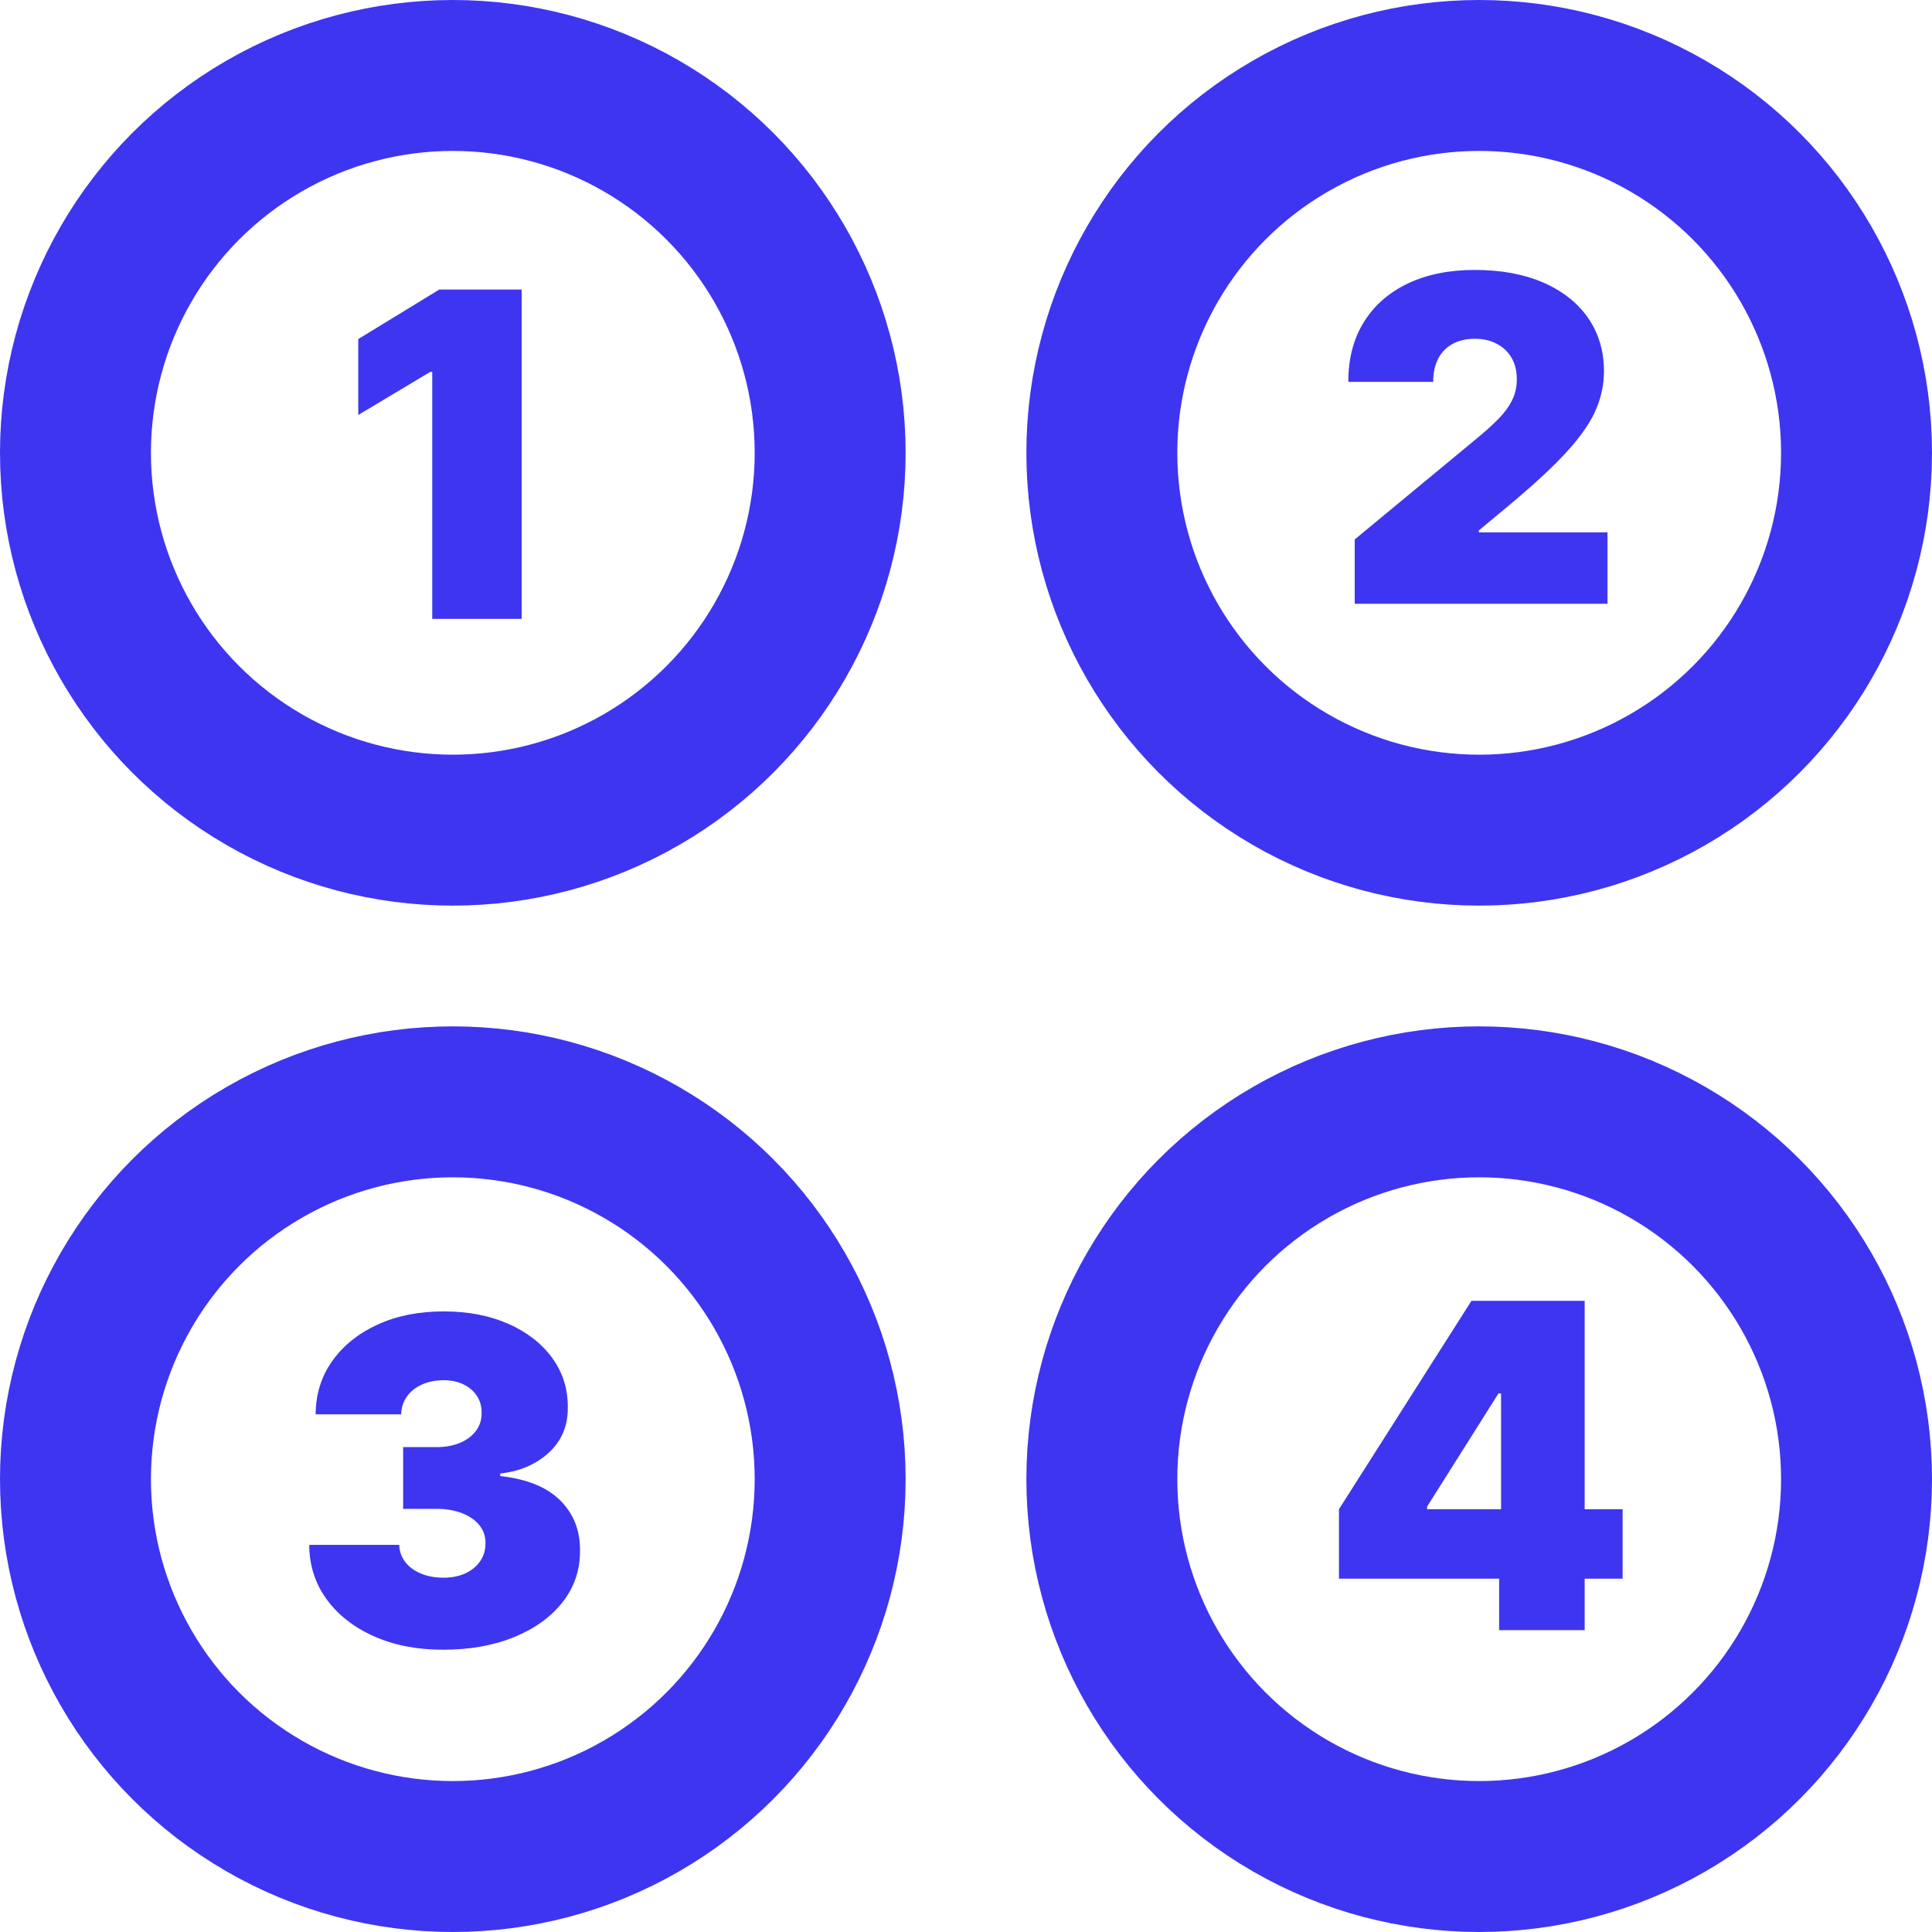
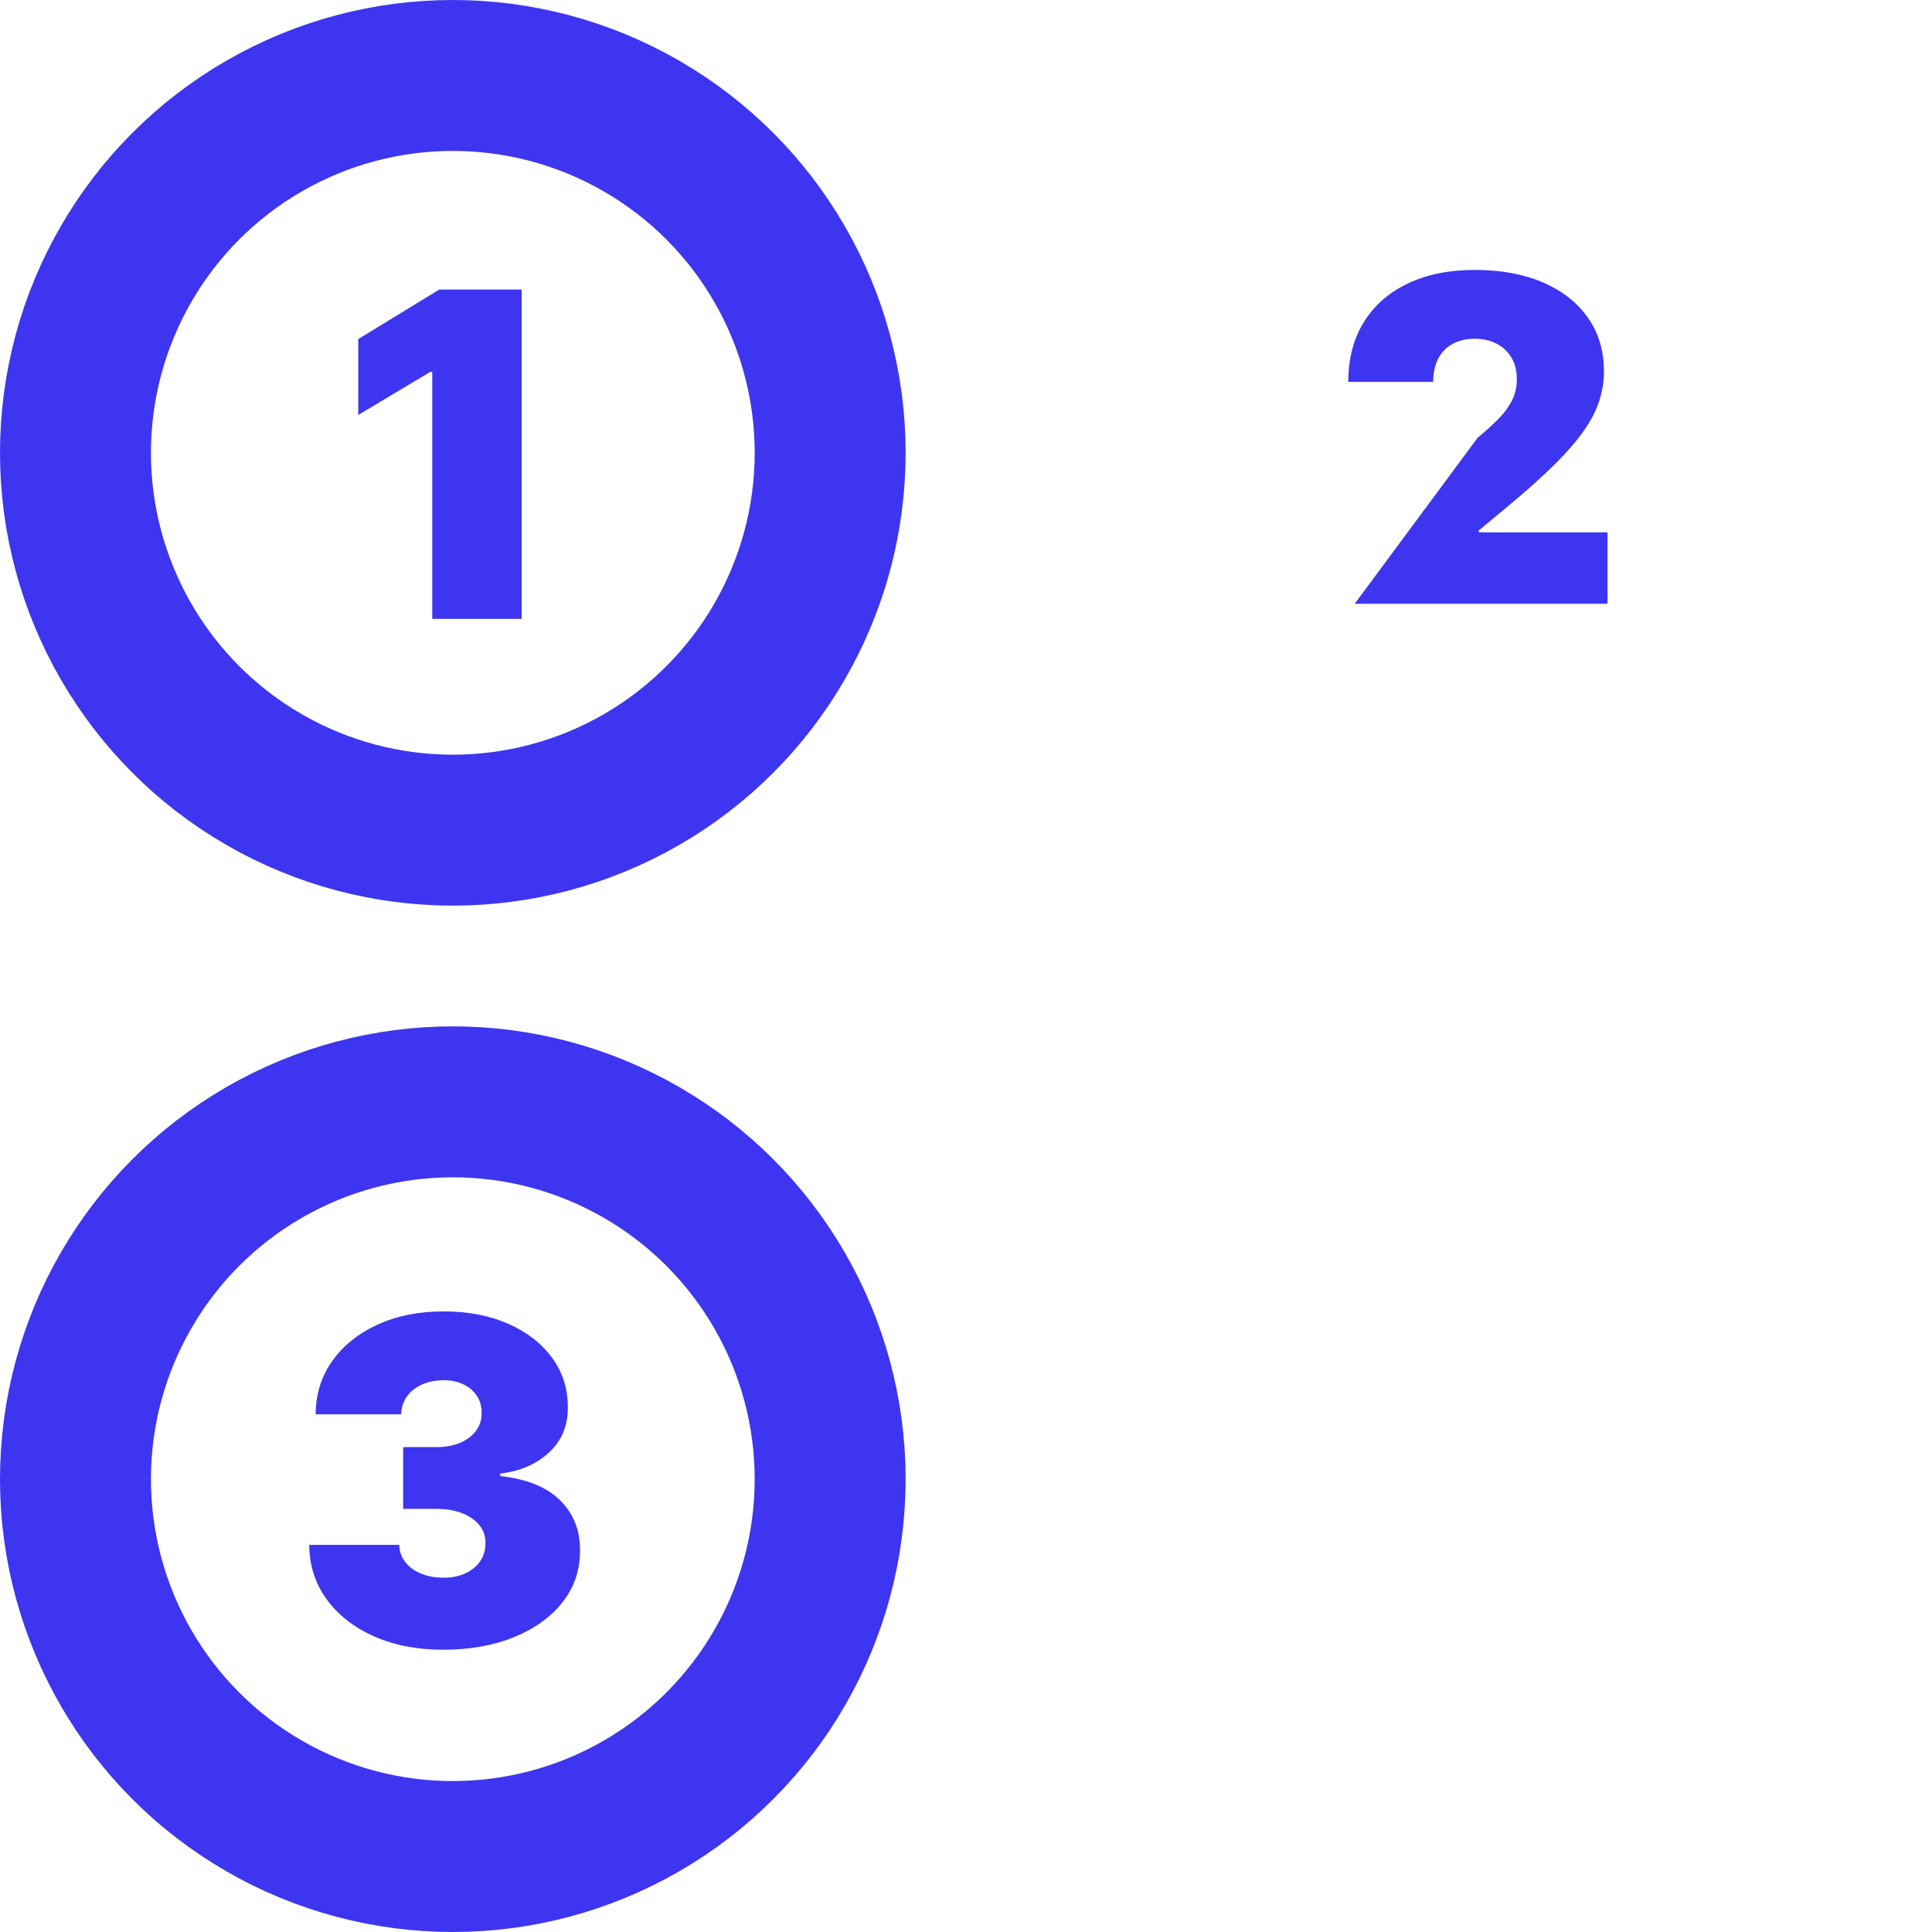
<svg xmlns="http://www.w3.org/2000/svg" width="128px" height="128px" viewBox="0 0 128 128" version="1.1">
  <title>pwr-icon_feature-steps</title>
  <g id="Page-2" stroke="none" stroke-width="1" fill="none" fill-rule="evenodd">
    <g id="Feature-Overview" transform="translate(-128, -896)">
      <g id="steps" transform="translate(128, 896)">
        <circle id="Oval" stroke="#3E35F1" stroke-width="10" cx="30" cy="30" r="25" />
        <circle id="Oval-Copy-3" stroke="#3E35F1" stroke-width="10" cx="30" cy="98" r="25" />
-         <circle id="Oval-Copy-2" stroke="#3E35F1" stroke-width="10" cx="98" cy="30" r="25" />
-         <circle id="Oval-Copy-4" stroke="#3E35F1" stroke-width="10" cx="98" cy="98" r="25" />
        <g id="3" transform="translate(20.487, 86.884)" fill="#3E35F1" fill-rule="nonzero">
          <path d="M8.864,22.415 C7.145,22.415 5.62,22.118 4.288,21.525 C2.956,20.932 1.911,20.114 1.151,19.07 C0.391,18.026 0.007,16.825 0,15.469 L5.966,15.469 C5.973,15.888 6.103,16.262 6.355,16.593 C6.607,16.923 6.953,17.18 7.393,17.365 C7.834,17.55 8.338,17.642 8.906,17.642 C9.453,17.642 9.936,17.544 10.355,17.349 C10.774,17.154 11.101,16.882 11.335,16.534 C11.57,16.186 11.683,15.788 11.676,15.341 C11.683,14.901 11.55,14.51 11.277,14.169 C11.003,13.828 10.621,13.562 10.131,13.37 C9.641,13.178 9.077,13.082 8.438,13.082 L6.222,13.082 L6.222,8.991 L8.438,8.991 C9.027,8.991 9.547,8.896 9.998,8.704 C10.449,8.512 10.801,8.246 11.053,7.905 C11.305,7.564 11.428,7.173 11.42,6.733 C11.428,6.307 11.325,5.93 11.112,5.604 C10.898,5.277 10.602,5.021 10.222,4.837 C9.842,4.652 9.403,4.56 8.906,4.56 C8.366,4.56 7.885,4.656 7.463,4.847 C7.04,5.039 6.708,5.305 6.467,5.646 C6.225,5.987 6.101,6.378 6.094,6.818 L0.426,6.818 C0.433,5.483 0.801,4.304 1.529,3.281 C2.257,2.259 3.256,1.456 4.528,0.874 C5.799,0.291 7.259,0 8.906,0 C10.518,0 11.944,0.273 13.184,0.82 C14.423,1.367 15.392,2.118 16.092,3.074 C16.792,4.029 17.138,5.121 17.131,6.349 C17.145,7.571 16.728,8.572 15.879,9.354 C15.03,10.135 13.956,10.597 12.656,10.739 L12.656,10.909 C14.418,11.101 15.742,11.639 16.63,12.523 C17.518,13.407 17.955,14.517 17.94,15.852 C17.947,17.131 17.566,18.263 16.795,19.251 C16.025,20.238 14.956,21.012 13.588,21.573 C12.221,22.134 10.646,22.415 8.864,22.415 Z" id="Path" />
        </g>
        <g id="1" transform="translate(23.736, 19.182)" fill="#3E35F1" fill-rule="nonzero">
          <polygon id="Path" points="10.824 0 10.824 21.818 4.901 21.818 4.901 5.455 4.773 5.455 0 8.31 0 3.281 5.369 0" />
        </g>
        <g id="2" transform="translate(89.328, 17.884)" fill="#3E35F1" fill-rule="nonzero">
-           <path d="M0.426,22.116 L0.426,17.855 L8.565,11.122 C9.105,10.675 9.569,10.254 9.956,9.86 C10.343,9.466 10.641,9.059 10.85,8.64 C11.06,8.221 11.165,7.756 11.165,7.244 C11.165,6.683 11.046,6.204 10.808,5.806 C10.57,5.408 10.241,5.101 9.822,4.885 C9.403,4.668 8.92,4.56 8.374,4.56 C7.827,4.56 7.346,4.67 6.93,4.89 C6.515,5.11 6.193,5.433 5.966,5.859 C5.739,6.286 5.625,6.804 5.625,7.415 L0,7.415 C0,5.881 0.344,4.56 1.033,3.452 C1.722,2.344 2.695,1.491 3.952,0.895 C5.21,0.298 6.683,0 8.374,0 C10.121,0 11.635,0.279 12.917,0.836 C14.199,1.394 15.19,2.177 15.89,3.185 C16.589,4.194 16.939,5.376 16.939,6.733 C16.939,7.571 16.765,8.404 16.417,9.231 C16.069,10.059 15.444,10.973 14.542,11.974 C13.64,12.976 12.358,14.169 10.696,15.554 L8.651,17.259 L8.651,17.386 L17.173,17.386 L17.173,22.116 L0.426,22.116 Z" id="Path" />
+           <path d="M0.426,22.116 L8.565,11.122 C9.105,10.675 9.569,10.254 9.956,9.86 C10.343,9.466 10.641,9.059 10.85,8.64 C11.06,8.221 11.165,7.756 11.165,7.244 C11.165,6.683 11.046,6.204 10.808,5.806 C10.57,5.408 10.241,5.101 9.822,4.885 C9.403,4.668 8.92,4.56 8.374,4.56 C7.827,4.56 7.346,4.67 6.93,4.89 C6.515,5.11 6.193,5.433 5.966,5.859 C5.739,6.286 5.625,6.804 5.625,7.415 L0,7.415 C0,5.881 0.344,4.56 1.033,3.452 C1.722,2.344 2.695,1.491 3.952,0.895 C5.21,0.298 6.683,0 8.374,0 C10.121,0 11.635,0.279 12.917,0.836 C14.199,1.394 15.19,2.177 15.89,3.185 C16.589,4.194 16.939,5.376 16.939,6.733 C16.939,7.571 16.765,8.404 16.417,9.231 C16.069,10.059 15.444,10.973 14.542,11.974 C13.64,12.976 12.358,14.169 10.696,15.554 L8.651,17.259 L8.651,17.386 L17.173,17.386 L17.173,22.116 L0.426,22.116 Z" id="Path" />
        </g>
        <g id="4" transform="translate(88.71, 86.182)" fill="#3E35F1" fill-rule="nonzero">
-           <path d="M-2.84217094e-14,18.409 L-2.84217094e-14,13.807 L8.778,0 L12.955,0 L12.955,6.136 L10.568,6.136 L5.838,13.636 L5.838,13.807 L18.793,13.807 L18.793,18.409 L-2.84217094e-14,18.409 Z M10.611,21.818 L10.611,17.003 L10.739,15 L10.739,0 L16.278,0 L16.278,21.818 L10.611,21.818 Z" id="Shape" />
-         </g>
+           </g>
      </g>
    </g>
  </g>
</svg>